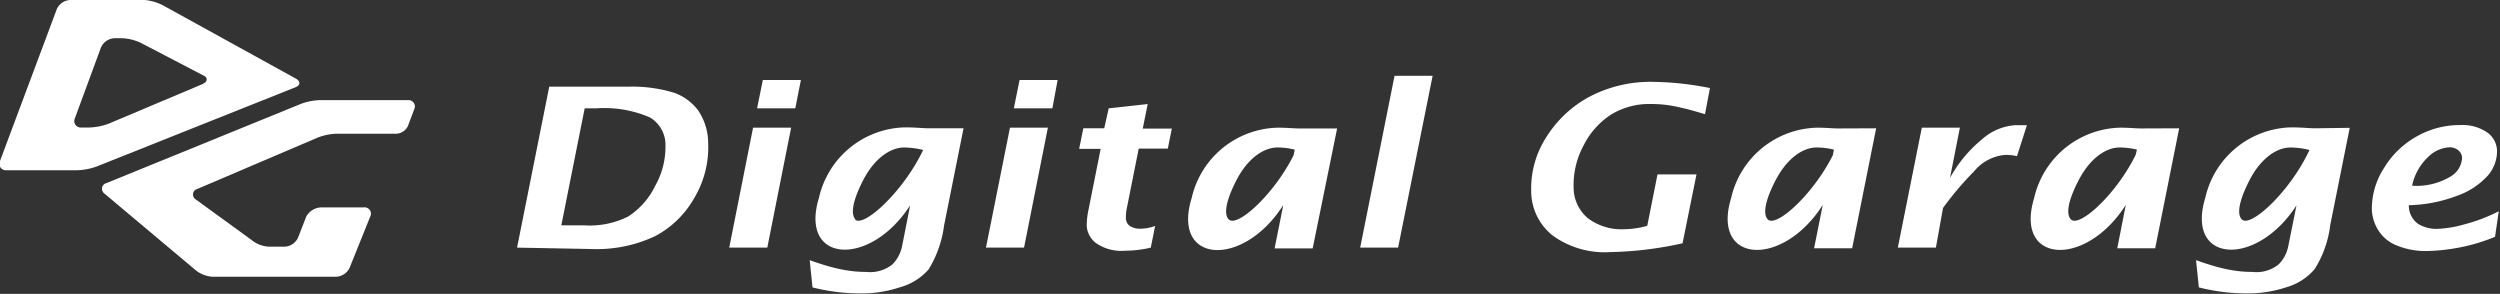
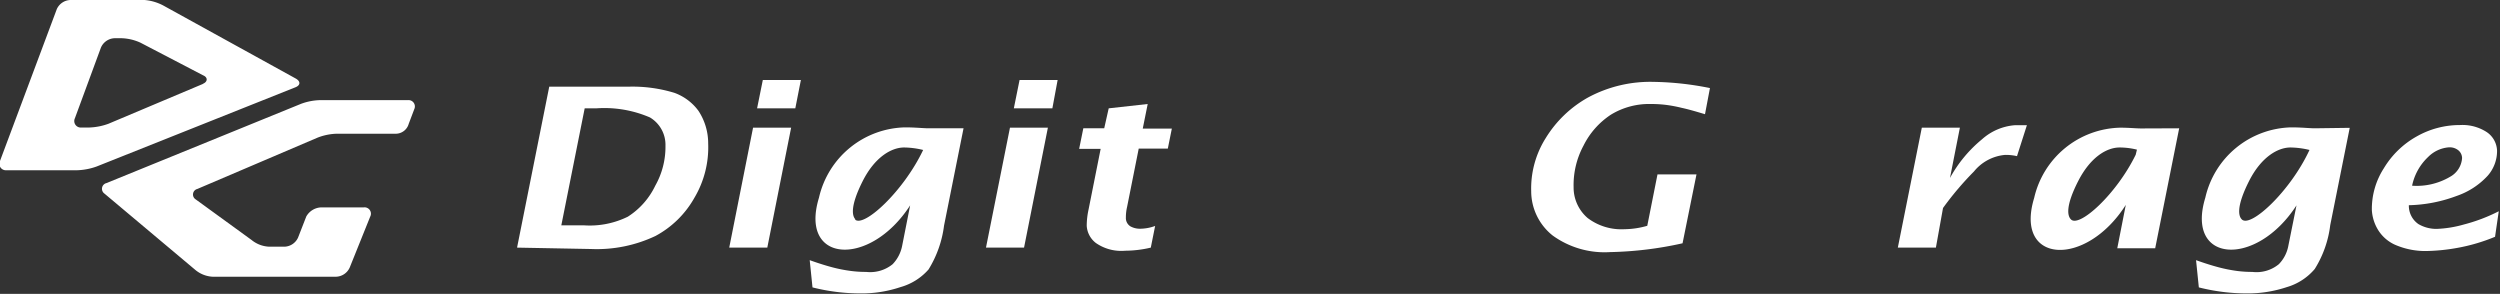
<svg xmlns="http://www.w3.org/2000/svg" viewBox="0 0 161.54 18.99">
  <rect x="0" y="0" width="161.54" height="18.99" fill="#333333" stroke="none" />
  <defs>
    <style>.cls-1{fill:#fff;}</style>
  </defs>
  <title>dg_logo</title>
  <g id="Layer_2" data-name="Layer 2">
    <g id="レイヤー_1" data-name="レイヤー 1">
-       <path class="cls-1" d="M83.93,8.3h0c-.32,0-.79-.05-1.33-.05A5.84,5.84,0,0,0,77,12.8c-1.31,4.26,3.33,4.53,5.92.45l-.56,2.8h2.46L86.4,8.3ZM79.4,14.18c-.25-.24-.33-.9.46-2.47s1.87-2.18,2.68-2.18a4.45,4.45,0,0,1,1.12.14v0l-.07.35C82.33,12.56,79.94,14.72,79.4,14.18Z" />
-       <path class="cls-1" d="M118.77,8.3h0c-.33,0-.79-.05-1.34-.05a5.84,5.84,0,0,0-5.57,4.54c-1.3,4.26,3.33,4.53,5.92.45l-.56,2.8h2.46l1.55-7.75Zm-4.54,5.88c-.24-.24-.33-.9.47-2.47s1.86-2.18,2.68-2.18a4.59,4.59,0,0,1,1.12.14v0l-.07.36C117.16,12.56,114.78,14.72,114.23,14.18Z" />
      <path class="cls-1" d="M138.35,8.3h0c-.33,0-.79-.05-1.34-.05a5.84,5.84,0,0,0-5.57,4.54c-1.3,4.26,3.33,4.53,5.92.45l-.55,2.8h2.45l1.55-7.75Zm-4.53,5.88c-.25-.24-.34-.9.46-2.47s1.86-2.18,2.68-2.18a4.59,4.59,0,0,1,1.12.14v0L138,10C136.75,12.56,134.36,14.72,133.82,14.18Z" />
      <path class="cls-1" d="M60,8.29v0c-.33,0-.86-.06-1.51-.06a5.84,5.84,0,0,0-5.57,4.54c-1.3,4.25,3.29,4.53,5.89.5l-.52,2.63a2.36,2.36,0,0,1-.61,1.17,2.3,2.3,0,0,1-1.71.5,7.41,7.41,0,0,1-1.05-.07,9.46,9.46,0,0,1-1.11-.22c-.38-.1-.88-.25-1.49-.47l.18,1.76a12.7,12.7,0,0,0,3.12.39,7.91,7.91,0,0,0,2.57-.41A3.76,3.76,0,0,0,60,17.41a7.07,7.07,0,0,0,1-2.83l1.26-6.29Zm-4.72,5.89c-.24-.24-.33-.9.46-2.47s1.87-2.18,2.68-2.18a5.4,5.4,0,0,1,1.23.16v0C58.39,12.35,55.81,14.74,55.24,14.18Z" />
      <path class="cls-1" d="M149.57,8.29v0c-.33,0-.85-.06-1.51-.06a5.83,5.83,0,0,0-5.56,4.54c-1.3,4.25,3.29,4.53,5.89.5l-.53,2.63a2.29,2.29,0,0,1-.61,1.17,2.27,2.27,0,0,1-1.71.5,7.61,7.61,0,0,1-1.05-.07,9.72,9.72,0,0,1-1.1-.22c-.38-.1-.88-.25-1.49-.47l.18,1.76a12.7,12.7,0,0,0,3.12.39,8,8,0,0,0,2.57-.41,3.73,3.73,0,0,0,1.8-1.17,6.89,6.89,0,0,0,1-2.83l1.26-6.29Zm-4.71,5.89c-.25-.24-.33-.9.46-2.47s1.87-2.18,2.68-2.18a5.4,5.4,0,0,1,1.23.16v0C148,12.35,145.43,14.74,144.86,14.18Z" />
      <path class="cls-1" d="M33.41,16,35.49,5.6h5.16A9.24,9.24,0,0,1,43.58,6a3.34,3.34,0,0,1,1.55,1.16,3.82,3.82,0,0,1,.63,2.11,6.39,6.39,0,0,1-.89,3.51,6.3,6.3,0,0,1-2.52,2.47,8.86,8.86,0,0,1-4.16.84Zm2.86-1.44h1.46A5.56,5.56,0,0,0,40.57,14,4.85,4.85,0,0,0,42.34,12,5.1,5.1,0,0,0,43,9.42a2.06,2.06,0,0,0-1-1.83A7.42,7.42,0,0,0,38.54,7h-.76Z" />
      <path class="cls-1" d="M47.12,16l1.54-7.75h2.46L49.58,16ZM48.92,7l.37-1.83h2.46L51.39,7Z" />
      <path class="cls-1" d="M63.71,16l1.55-7.75h2.45L66.17,16ZM65.51,7l.37-1.83h2.46L68,7Z" />
      <path class="cls-1" d="M74.36,16a7.29,7.29,0,0,1-1.65.2,2.87,2.87,0,0,1-1.9-.5,1.51,1.51,0,0,1-.59-1.11,5,5,0,0,1,.12-1.06l.78-3.91H69.73L70,8.29h1.35L71.64,7l2.52-.28-.32,1.59h1.88L75.46,9.6H73.58l-.75,3.76a3,3,0,0,0-.08.7.63.63,0,0,0,.3.57,1.29,1.29,0,0,0,.59.15,2.88,2.88,0,0,0,1-.18Z" />
-       <path class="cls-1" d="M87.89,16,90.11,4.9h2.46L90.34,16Z" />
      <path class="cls-1" d="M108.72,15.72a23.45,23.45,0,0,1-4.69.57,5.72,5.72,0,0,1-3.7-1.07,3.66,3.66,0,0,1-1.39-2.86,6.11,6.11,0,0,1,.94-3.44,7.47,7.47,0,0,1,2.75-2.63,8.47,8.47,0,0,1,4.2-1,19.63,19.63,0,0,1,3.66.4l-.32,1.69c-.63-.19-1.12-.33-1.5-.41a9,9,0,0,0-1-.19,7.89,7.89,0,0,0-1-.06,4.74,4.74,0,0,0-2.58.69,5.1,5.1,0,0,0-1.77,2,5.37,5.37,0,0,0-.64,2.68,2.6,2.6,0,0,0,.91,2,3.61,3.61,0,0,0,2.39.72,5.45,5.45,0,0,0,1.46-.22l.66-3.32h2.52Z" />
      <path class="cls-1" d="M122.63,16l1.55-7.75h2.46L126,11.5A8.51,8.51,0,0,1,128.07,9a3.6,3.6,0,0,1,2.13-.91c.22,0,.43,0,.77,0l-.64,2a3.17,3.17,0,0,0-.78-.08,2.92,2.92,0,0,0-2,1.07,20,20,0,0,0-2,2.36L125.09,16Z" />
      <path class="cls-1" d="M161.22,15.3a11.72,11.72,0,0,1-2.45.72,12.34,12.34,0,0,1-2,.2,4.88,4.88,0,0,1-1.88-.35,2.48,2.48,0,0,1-1.22-1,2.75,2.75,0,0,1-.41-1.29,4.84,4.84,0,0,1,.77-2.7,5.73,5.73,0,0,1,2.12-2.06,5.64,5.64,0,0,1,2.8-.74,2.88,2.88,0,0,1,1.74.46,1.51,1.51,0,0,1,.66,1.2,2.42,2.42,0,0,1-.61,1.62,4.86,4.86,0,0,1-2,1.3,9.32,9.32,0,0,1-3.09.6,1.44,1.44,0,0,0,.62,1.22,2.29,2.29,0,0,0,1.18.31,7.28,7.28,0,0,0,1.74-.28,11,11,0,0,0,2.27-.86ZM155.86,12a4.25,4.25,0,0,0,2.46-.58,1.49,1.49,0,0,0,.77-1.21.67.67,0,0,0-.22-.48.89.89,0,0,0-.63-.21,2.11,2.11,0,0,0-1.34.62A3.53,3.53,0,0,0,155.86,12Z" />
      <path class="cls-1" d="M26.36,6.47H20.69a3.79,3.79,0,0,0-1.24.24L6.88,11.83a.38.38,0,0,0-.13.68l5.87,4.93a1.9,1.9,0,0,0,1.11.44h8a1,1,0,0,0,.87-.6L23.92,14a.41.41,0,0,0-.41-.6H20.79a1.15,1.15,0,0,0-1,.59l-.53,1.36a1,1,0,0,1-.87.59h-1a1.92,1.92,0,0,1-1.13-.43l-3.62-2.63a.37.37,0,0,1,.11-.67l7.78-3.32a3.7,3.7,0,0,1,1.24-.25l3.84,0A.87.87,0,0,0,26.41,8l.36-.95A.41.41,0,0,0,26.36,6.47ZM19.12,5.08,10.54.35A3.16,3.16,0,0,0,9.34,0L4.54,0a1,1,0,0,0-.87.59L0,10.4a.42.42,0,0,0,.42.6H5a4.07,4.07,0,0,0,1.24-.24L19.09,5.64C19.42,5.51,19.43,5.26,19.12,5.08Zm-6,.34L7,8a4,4,0,0,1-1.24.24H5.26a.42.42,0,0,1-.42-.6L6.52,3.08a1,1,0,0,1,.87-.61h.48a3.16,3.16,0,0,1,1.21.29l4.05,2.11C13.44,5,13.43,5.29,13.1,5.42Z" />
    </g>
  </g>
</svg>